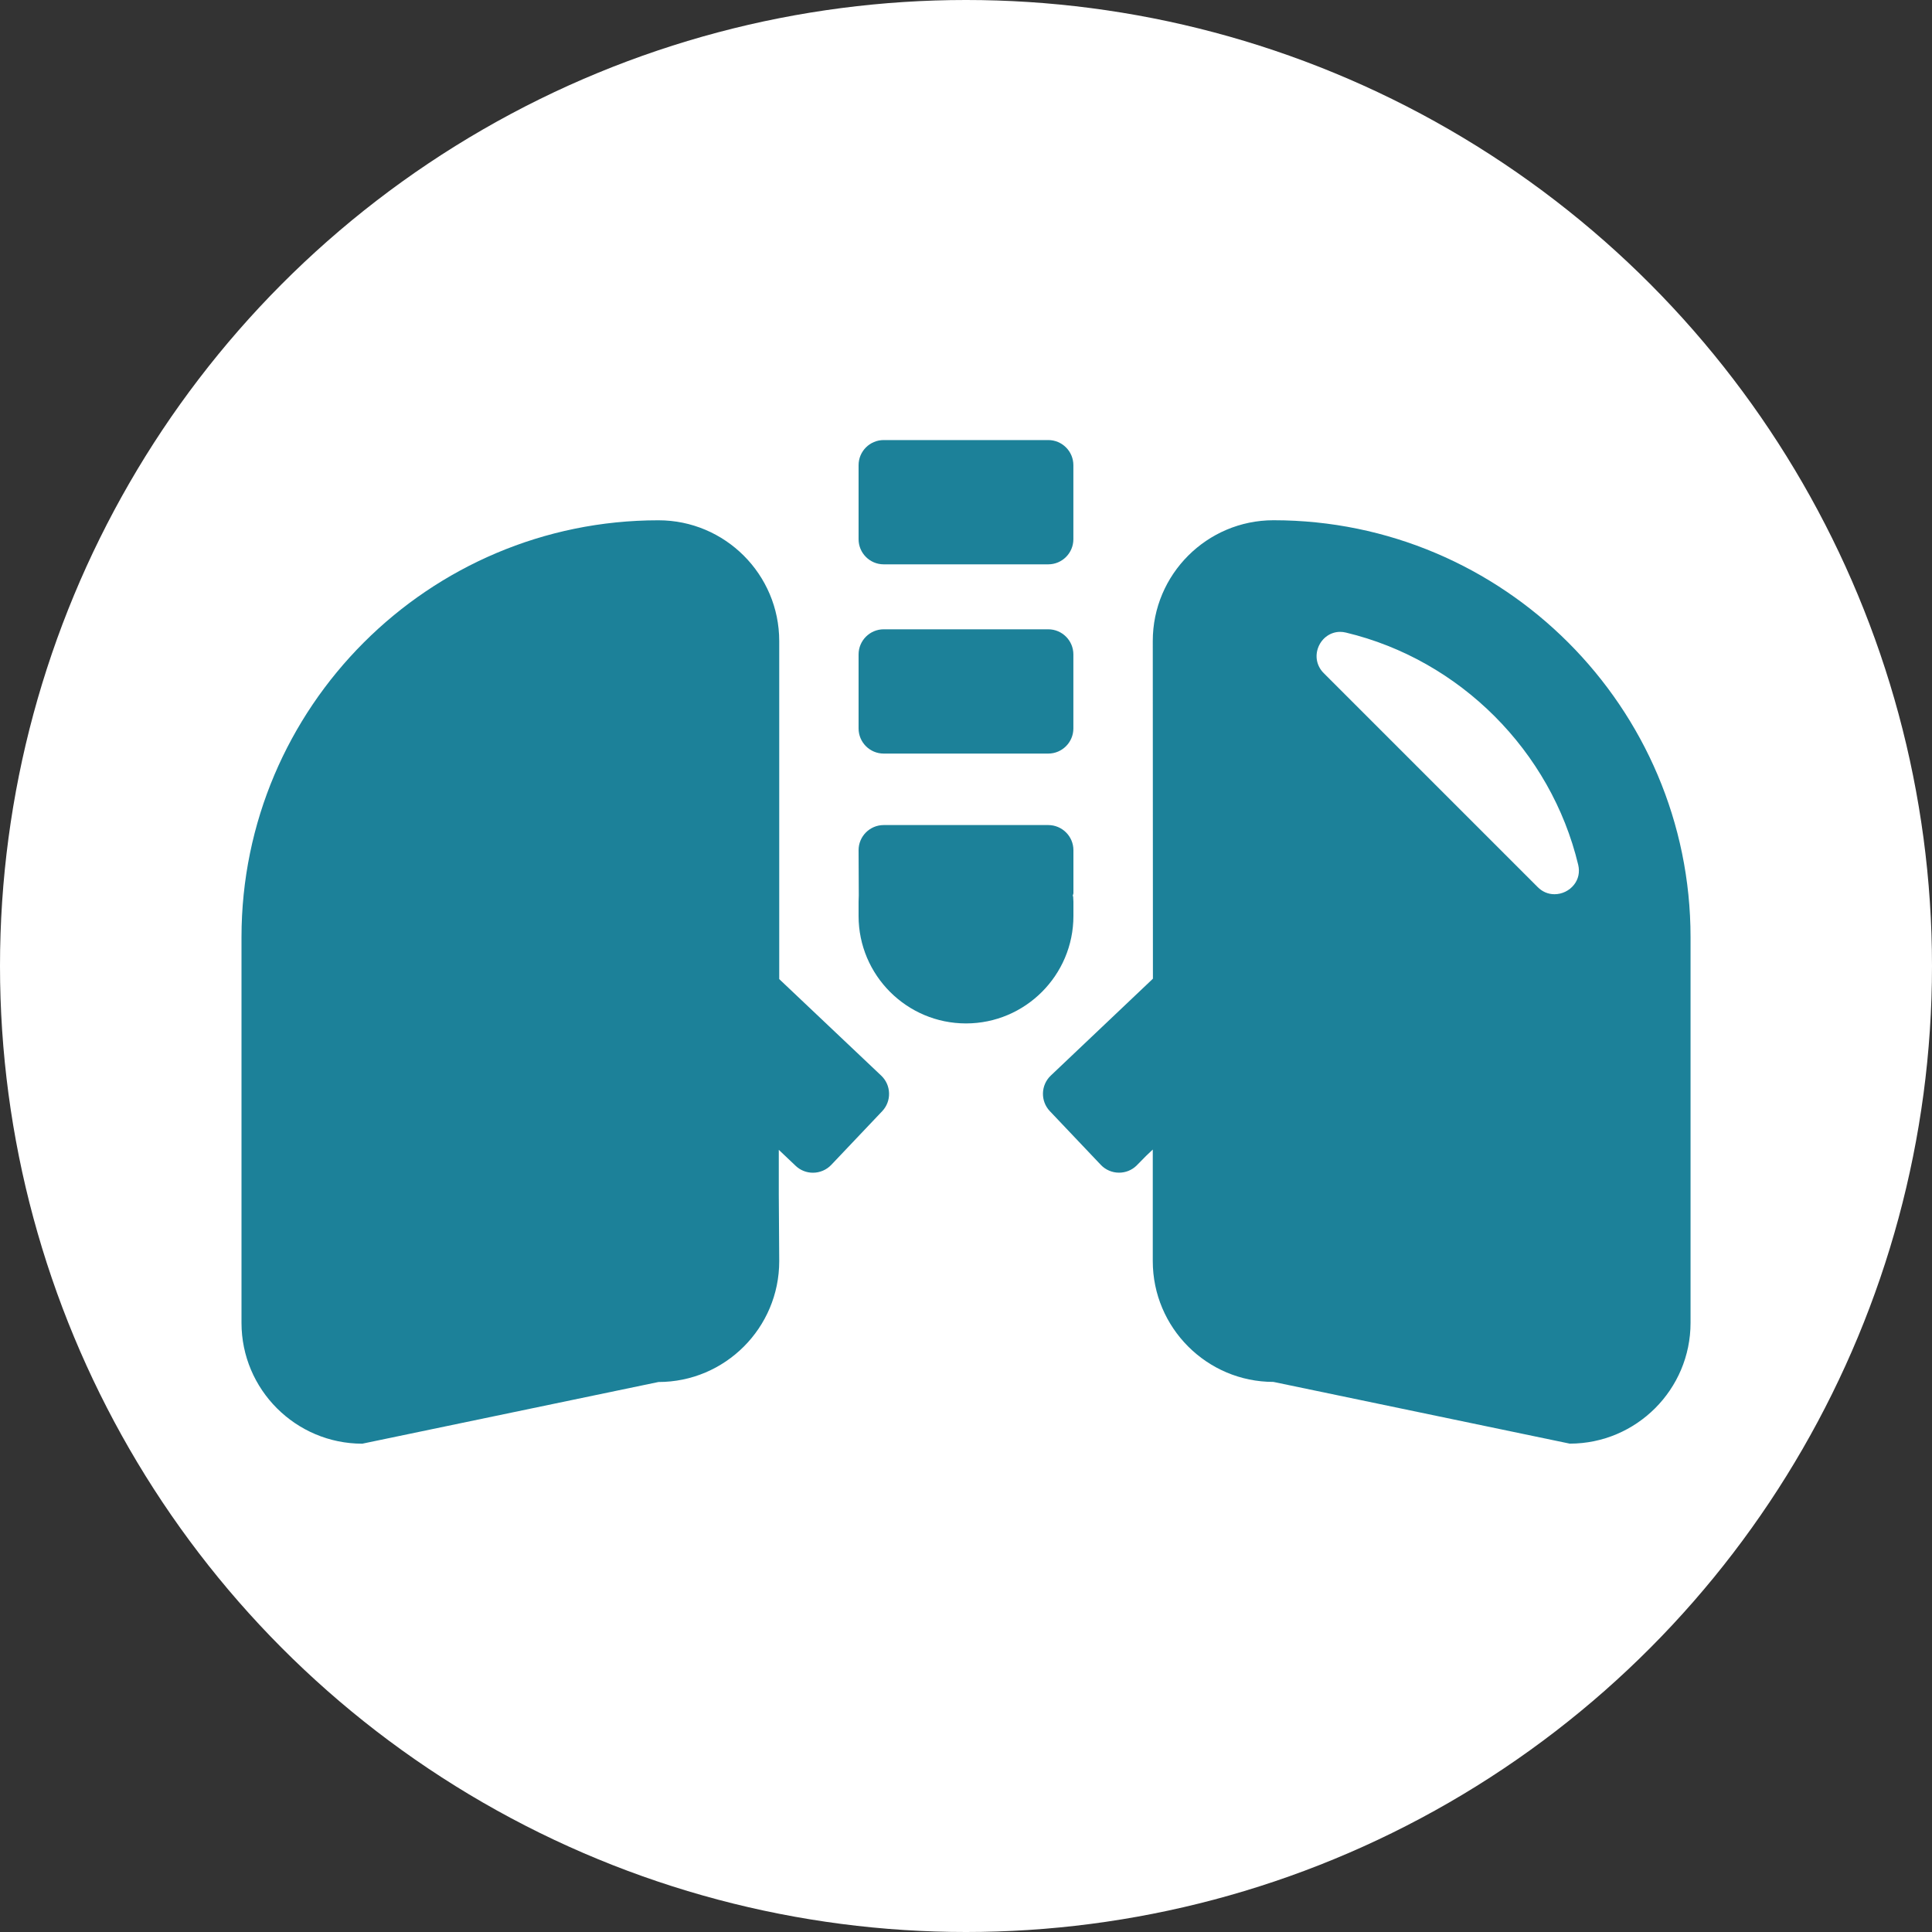
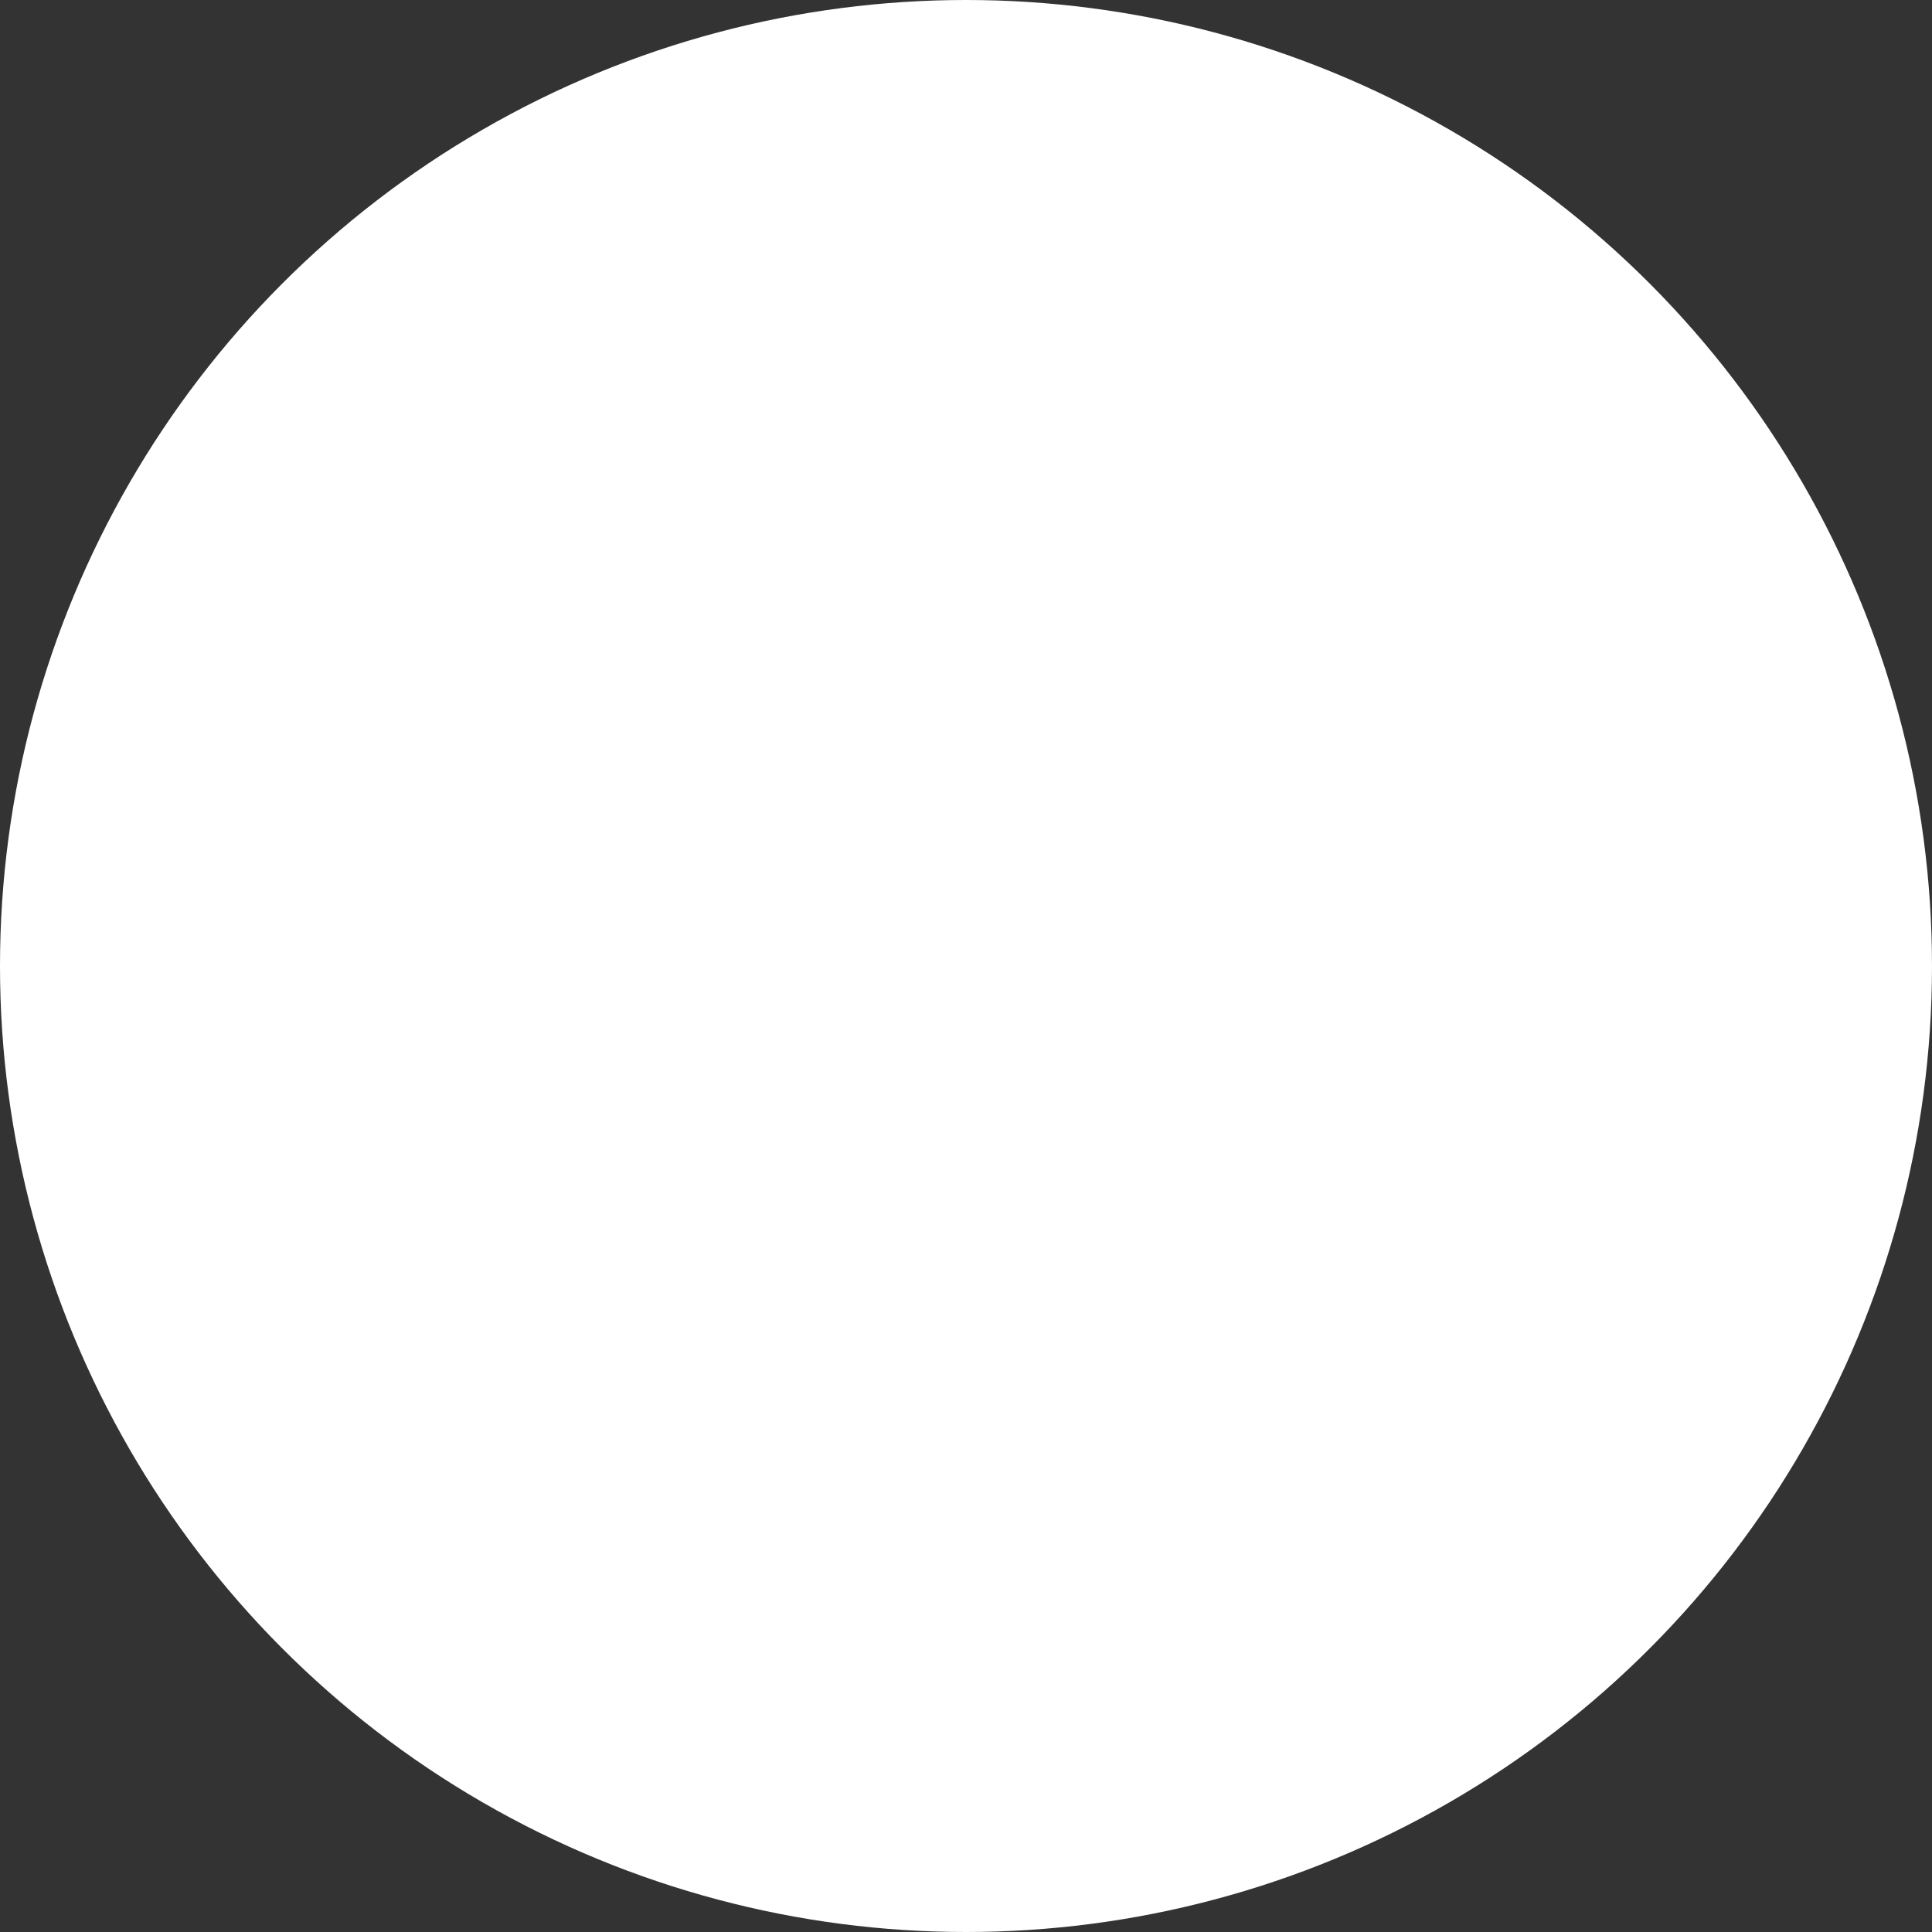
<svg xmlns="http://www.w3.org/2000/svg" version="1.1" x="0px" y="0px" width="40px" height="40px" viewBox="0 0 40 40" enable-background="new 0 0 40 40" xml:space="preserve">
  <rect x="0" y="0" width="40" height="40" fill="#333333" stroke="none" />
  <g id="レイヤー_1">
</g>
  <g id="文字">
    <g>
      <circle fill="#FFFFFF" cx="20" cy="20" r="20" />
      <g>
-         <path fill="#1C8199" d="M22.224,18.667c0-0.026-0.002-0.052-0.006-0.114l-0.01,0l0.016-0.057v-0.894     c0-0.287-0.234-0.52-0.521-0.52h-3.407c-0.287,0-0.52,0.233-0.52,0.52l0.004,0.937c0,0-0.004,0.102-0.004,0.128v0.298     c0,1.226,0.998,2.224,2.224,2.224c1.226,0,2.224-0.998,2.224-2.224V18.667L22.224,18.667z" />
-         <path fill="#1C8199" d="M18.296,11.684h3.407c0.287,0,0.52-0.233,0.52-0.52V9.631c0-0.287-0.233-0.52-0.52-0.52h-3.407     c-0.287,0-0.52,0.233-0.52,0.52v1.533C17.776,11.451,18.009,11.684,18.296,11.684z" />
-         <path fill="#1C8199" d="M18.296,15.602h3.407c0.287,0,0.52-0.234,0.52-0.52v-1.533c0-0.287-0.233-0.52-0.52-0.52h-3.407     c-0.287,0-0.52,0.234-0.52,0.52v1.533C17.776,15.369,18.009,15.602,18.296,15.602z" />
-         <path fill="#1C8199" d="M16.133,20.271v-6.999c0-1.379-1.122-2.5-2.5-2.5C8.873,10.771,5,14.644,5,19.404v7.985     c0,1.379,1.122,2.501,2.501,2.501l6.132-1.277c1.379,0,2.5-1.122,2.5-2.501l-0.009-1.378v-0.928l0.35,0.332     c0.097,0.092,0.224,0.142,0.358,0.142c0.142,0,0.28-0.059,0.378-0.162l1.055-1.112c0.095-0.101,0.146-0.233,0.142-0.372     c-0.004-0.14-0.061-0.268-0.162-0.364L16.133,20.271z" />
-         <path fill="#1C8199" d="M26.367,10.771c-1.379,0-2.5,1.122-2.5,2.5l0.003,6.992l-2.115,2.006     c-0.208,0.197-0.217,0.528-0.019,0.736l1.055,1.112c0.097,0.103,0.235,0.162,0.377,0.162c0.135,0,0.262-0.051,0.358-0.142     l0.202-0.205l0.139-0.132v2.31c0,1.379,1.121,2.501,2.498,2.501l6.135,1.278c1.379,0,2.501-1.122,2.501-2.501v-7.985     C35,14.644,31.127,10.771,26.367,10.771z M27.406,13.936c-0.146-0.146-0.187-0.354-0.109-0.544     c0.078-0.189,0.254-0.31,0.449-0.31c0.04,0,0.08,0.005,0.121,0.015c2.357,0.564,4.244,2.451,4.808,4.808     c0.036,0.15,0.005,0.297-0.087,0.413c-0.097,0.123-0.248,0.196-0.404,0.196c-0.131,0-0.252-0.051-0.348-0.148L27.406,13.936z" />
-       </g>
+         </g>
    </g>
  </g>
</svg>